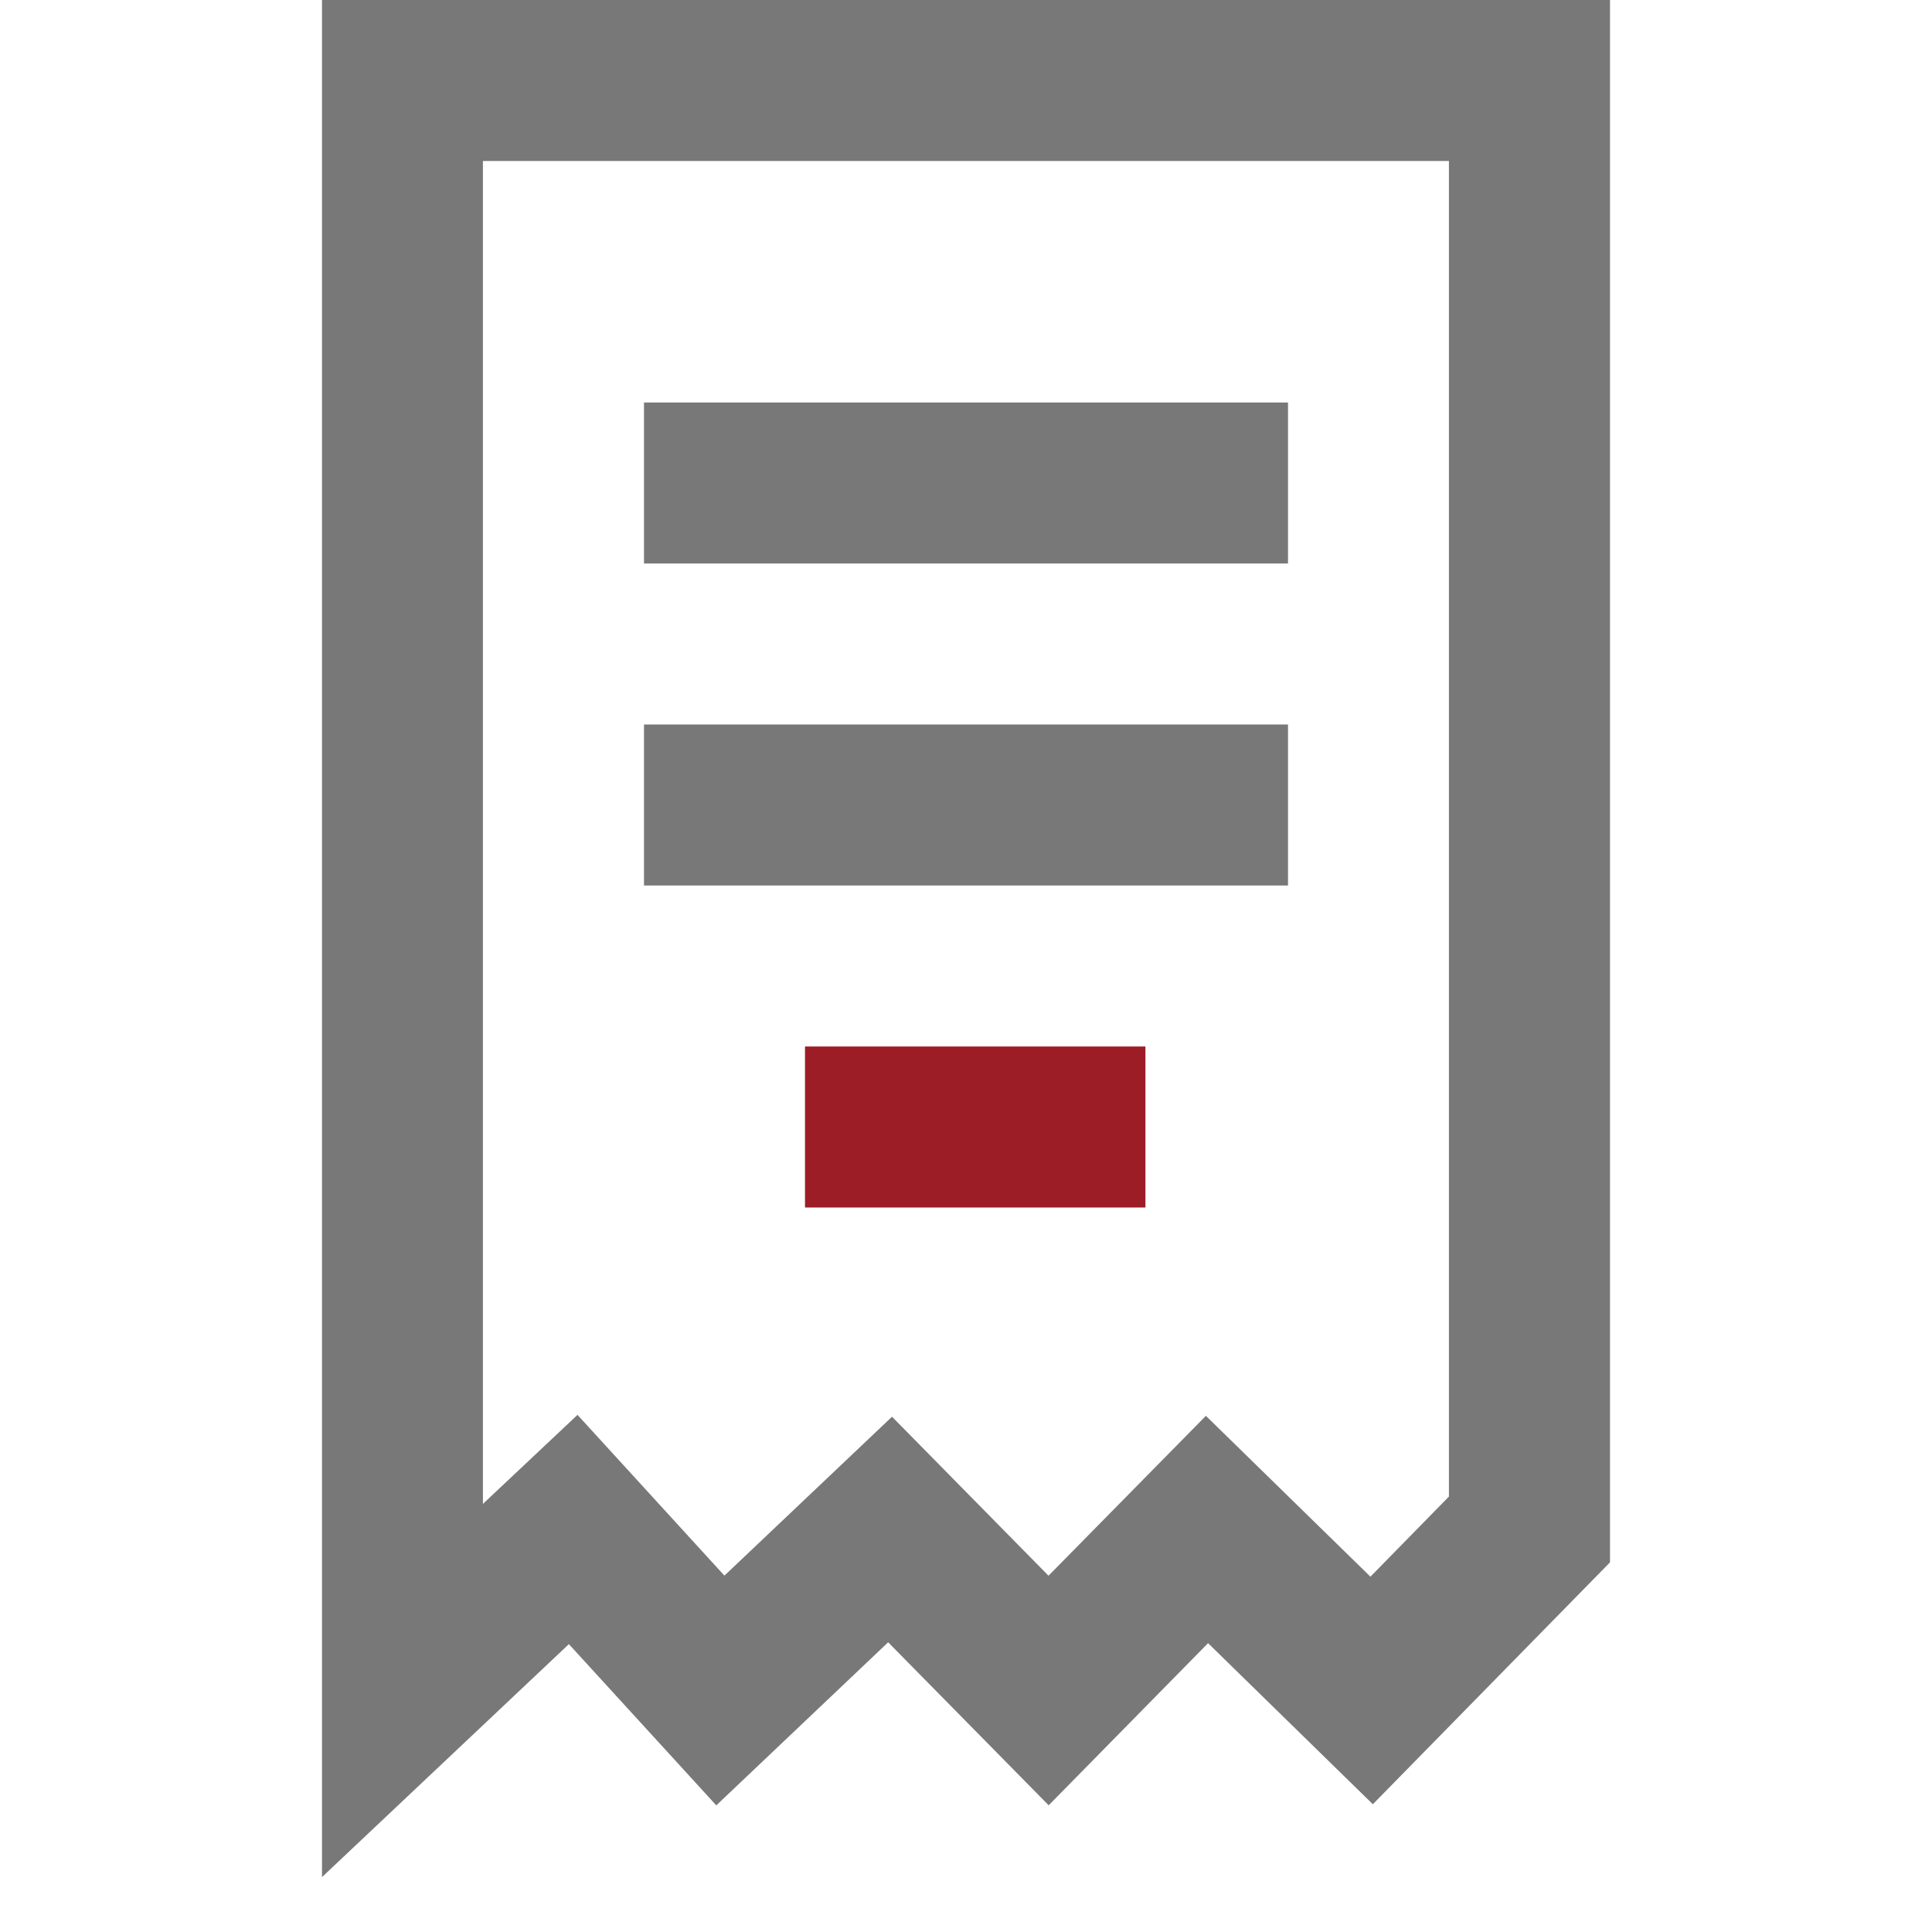
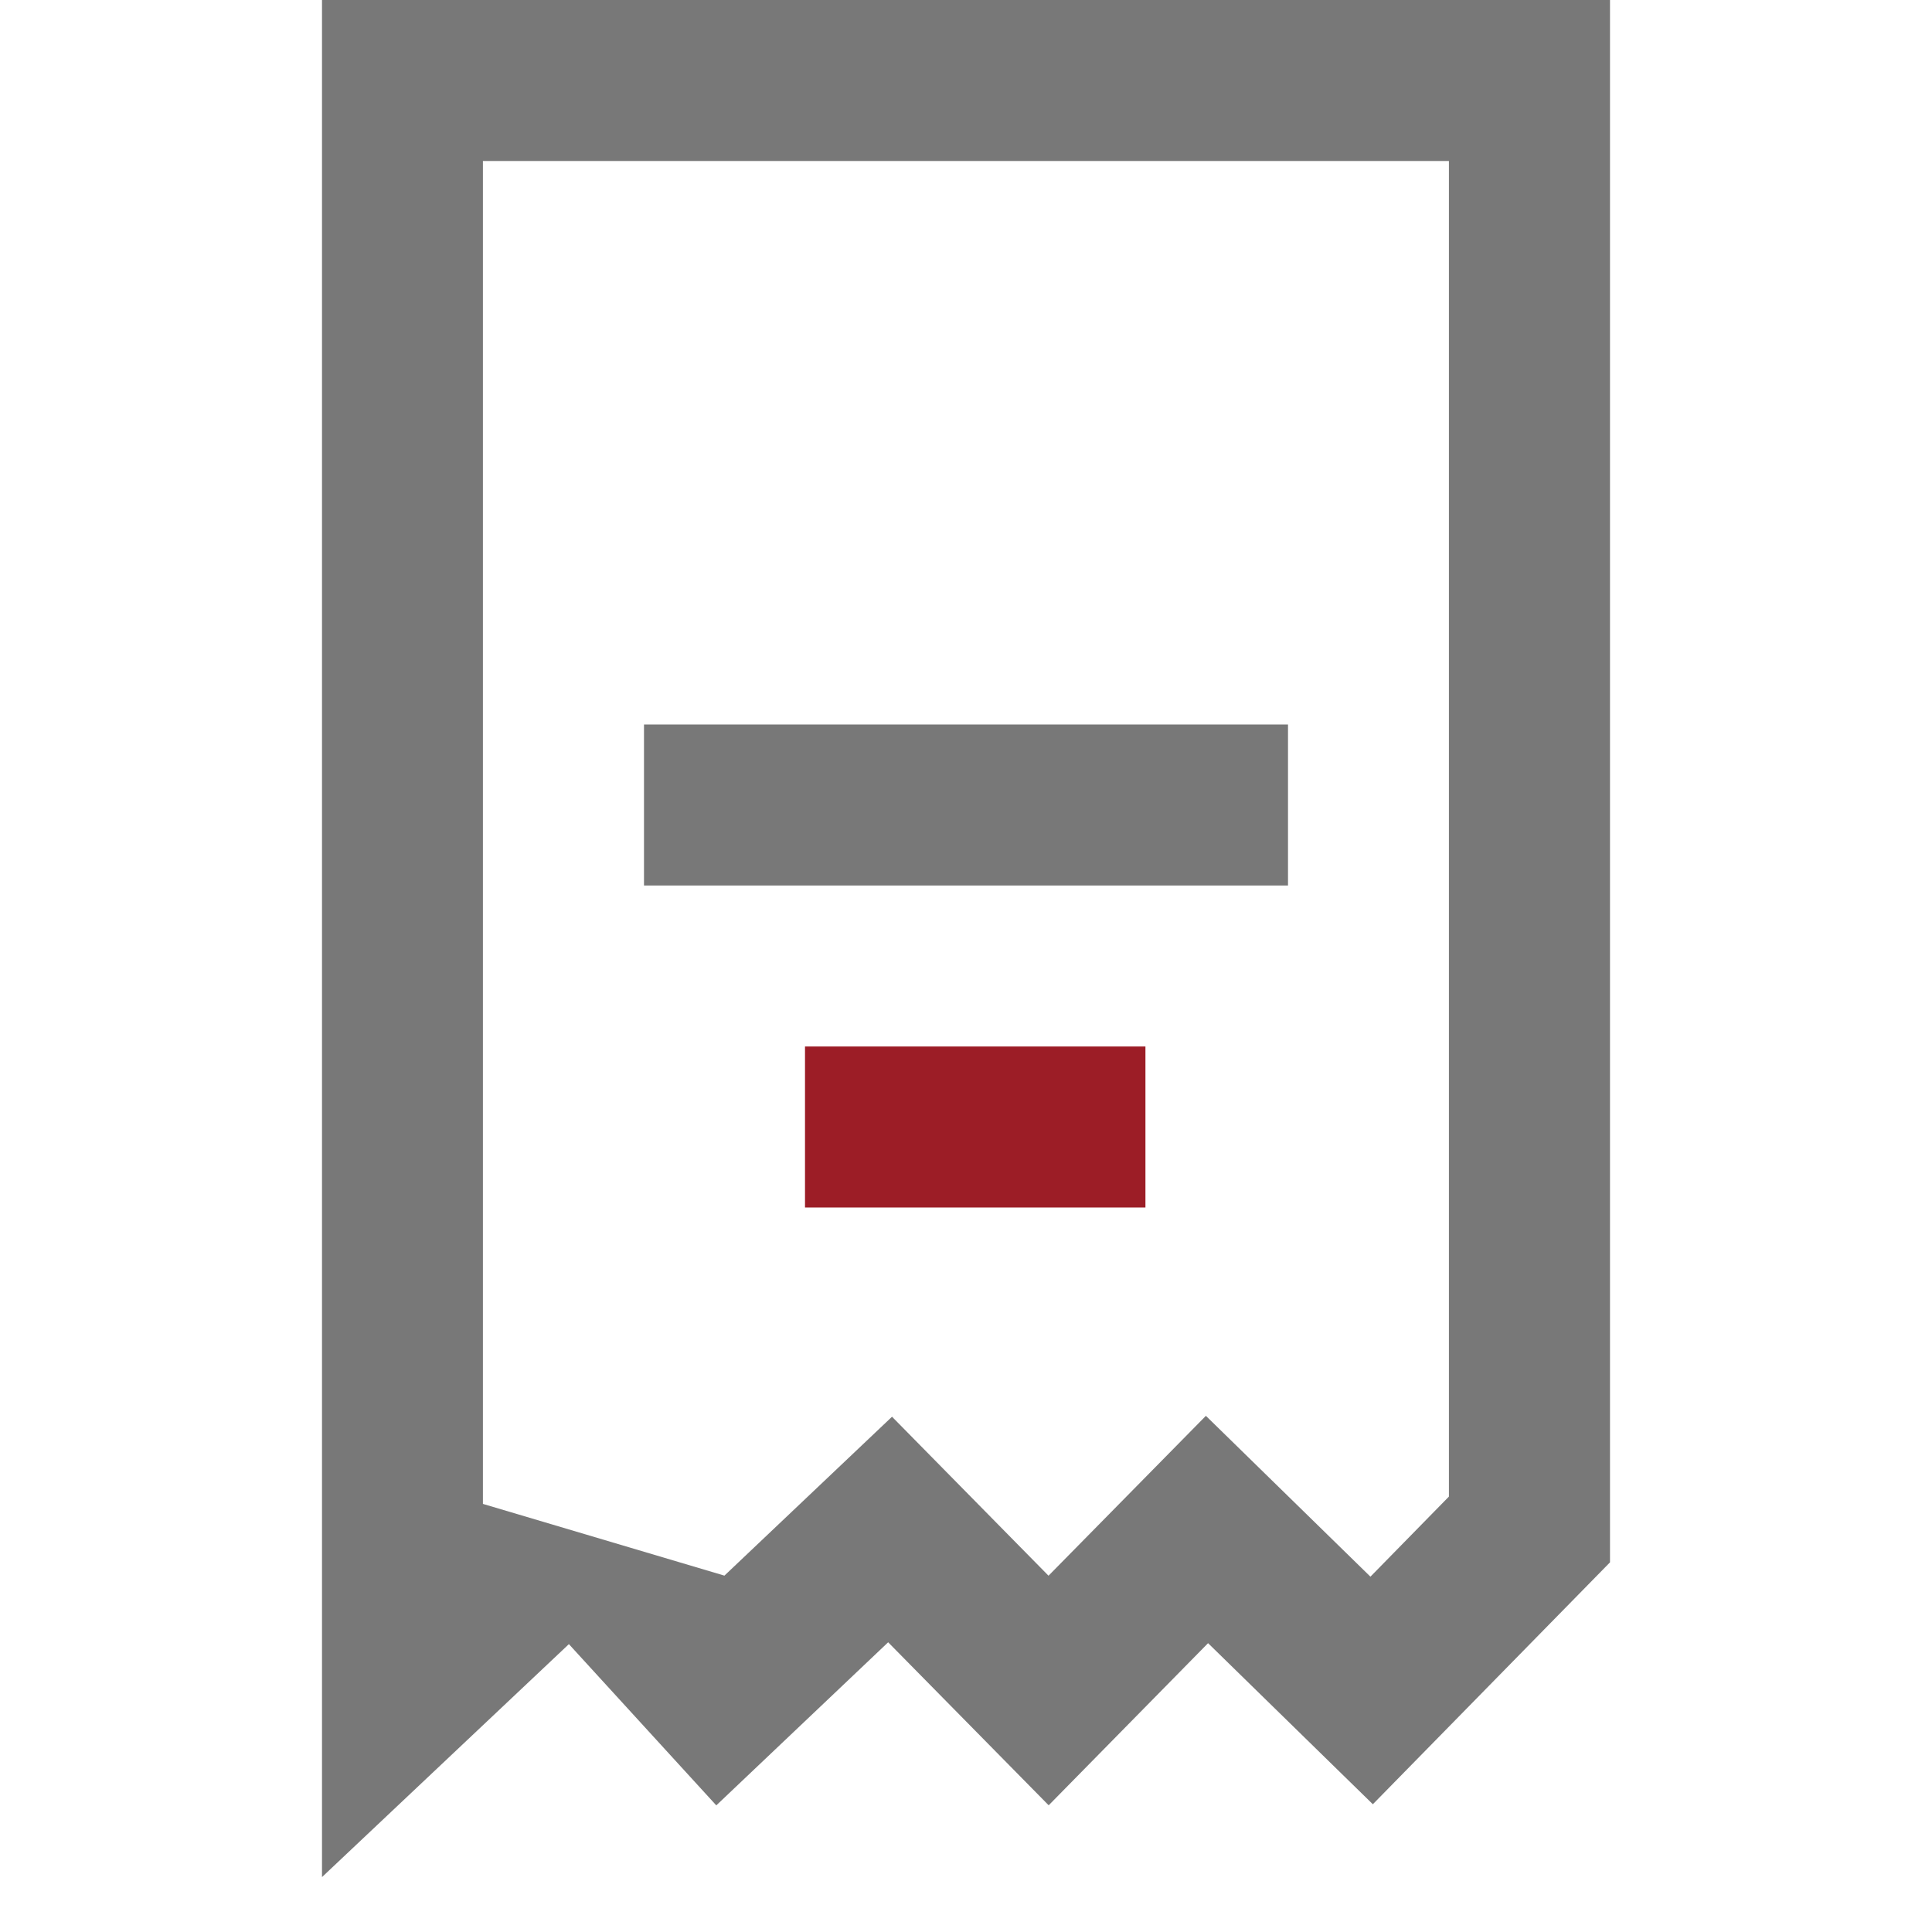
<svg xmlns="http://www.w3.org/2000/svg" width="24px" height="24px" viewBox="0 0 24 24" version="1.1">
  <title>Quick &amp; easy documentation</title>
  <g id="Icons" stroke="none" stroke-width="1" fill="none" fill-rule="evenodd">
    <g id="Grey-Red" transform="translate(-955, -1843)">
      <g id="Quick-&amp;-easy-documentation" transform="translate(955, 1843)">
        <polygon id="Path" points="0 0 24 0 24 24 0 24" />
        <g id="icn" transform="translate(4, 0)" fill-rule="nonzero">
-           <path d="M16,1.0658141e-14 L0,1.0658141e-14 L0,23.318 L3.067,20.424 L4.898,22.427 L7.033,20.401 L9.027,22.426 L11.007,20.412 L13.054,22.413 L16,19.408 L16,1.0658141e-14 Z M13.999,2 L13.999,18.591 L13.024,19.586 L10.98,17.588 L9.025,19.574 L7.081,17.599 L4.999,19.573 L3.174,17.576 L1.999,18.682 L1.999,2 L13.999,2 Z" id="Path-2" fill="#787878" />
+           <path d="M16,1.0658141e-14 L0,1.0658141e-14 L0,23.318 L3.067,20.424 L4.898,22.427 L7.033,20.401 L9.027,22.426 L11.007,20.412 L13.054,22.413 L16,19.408 L16,1.0658141e-14 Z M13.999,2 L13.999,18.591 L13.024,19.586 L10.98,17.588 L9.025,19.574 L7.081,17.599 L4.999,19.573 L1.999,18.682 L1.999,2 L13.999,2 Z" id="Path-2" fill="#787878" />
          <polygon id="Line-2-Copy-2" fill="#9C1D26" points="10.229 13 10.229 15 6 15 6 13" />
-           <polygon id="Line-2" fill="#787878" points="12 5 12 7 4 7 4 5" />
          <polygon id="Line-2" fill="#787878" points="12 9 12 11 4 11 4 9" />
        </g>
      </g>
    </g>
  </g>
</svg>